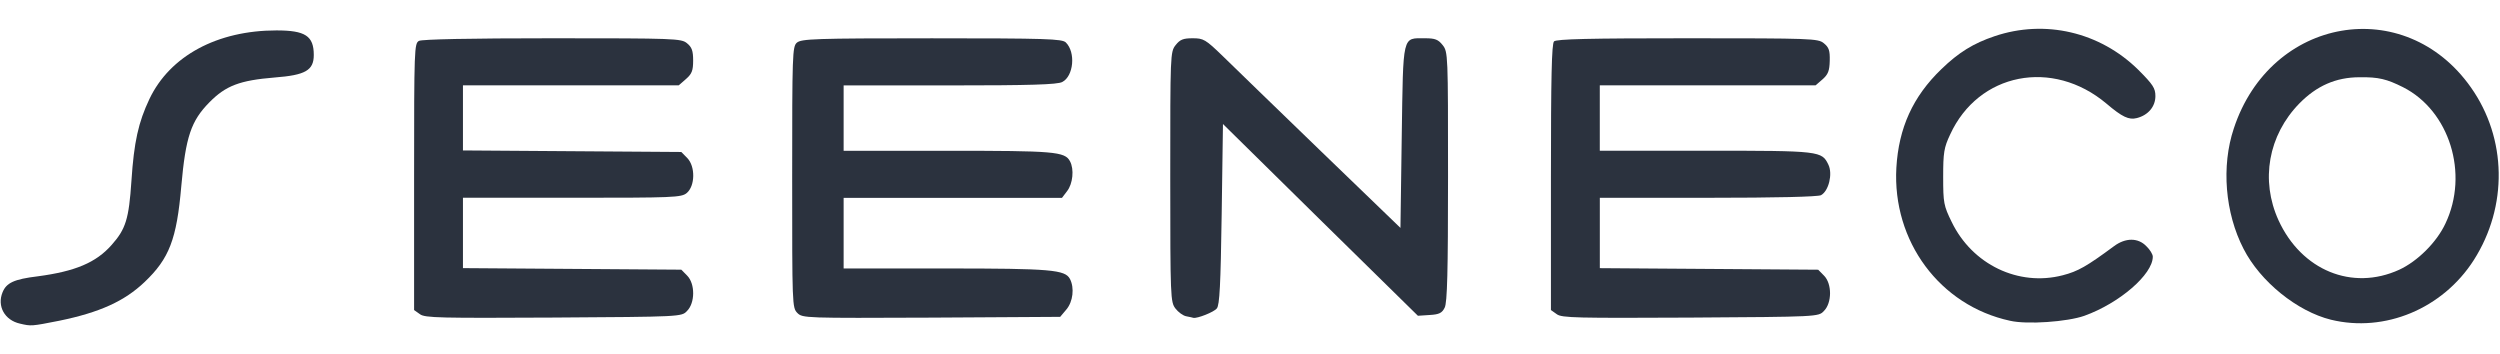
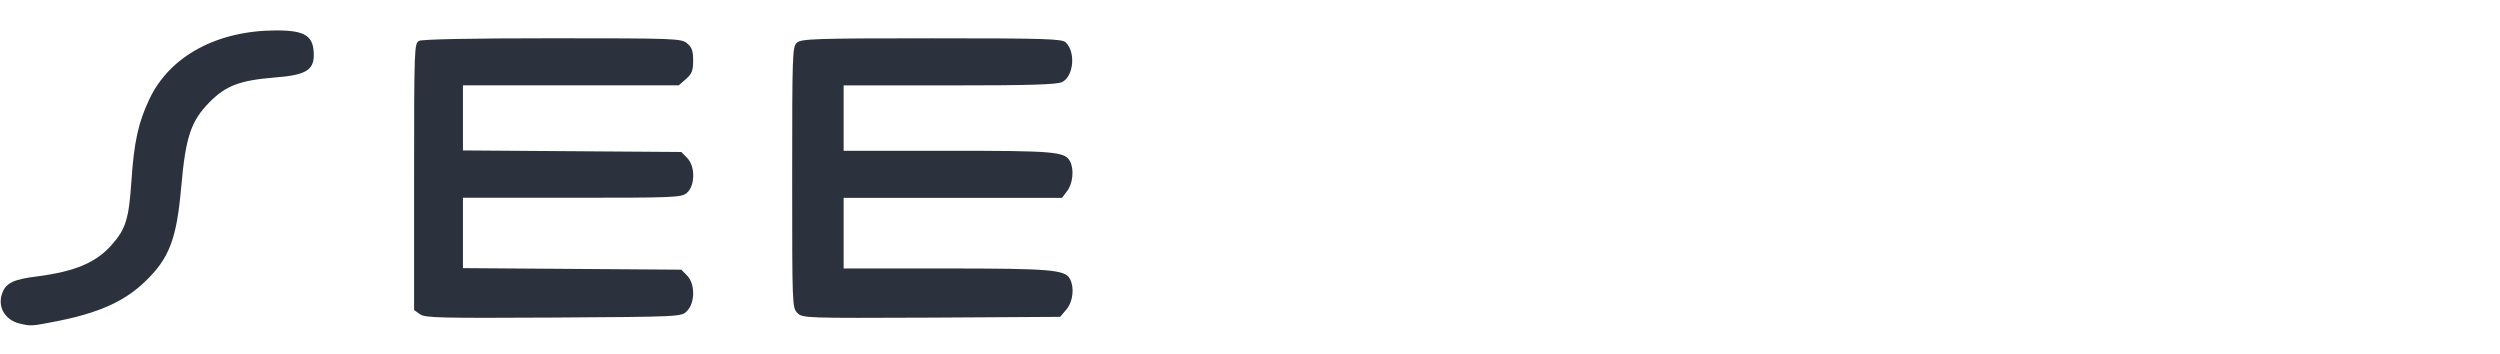
<svg xmlns="http://www.w3.org/2000/svg" width="1180" height="167" viewBox="0 0 1180 167" fill="none">
  <path d="M9.464 152.761C2.175 151.15 -1.469 144.484 1.21 137.951C3.025 133.512 6.554 131.784 17.847 130.421C35.449 128.077 45.287 124.005 52.691 115.611C59.375 108.081 60.83 103.394 62.039 85.36C63.249 66.961 65.324 57.703 70.538 46.716C80.246 26.339 102.588 14.356 130.503 14.356C144.101 14.356 148.105 16.949 148.105 25.958C148.105 33.239 144.101 35.465 129.653 36.579C113.146 37.941 106.592 40.417 98.814 48.313C90.2 57.073 87.65 64.485 85.576 87.822C83.401 113.003 79.886 122.027 68.233 133.131C58.77 142.14 47.117 147.458 27.93 151.399C14.808 153.992 14.693 153.992 9.464 152.761Z" fill="#2B323E" />
-   <path d="M948.739 151.399C915.595 144.235 893.138 113.868 895.083 79.179C896.178 60.413 902.847 45.603 916.329 32.638C924.468 24.742 931.511 20.421 941.465 17.081C965.261 9.053 991.116 15.103 1009.21 32.887C1016.25 39.919 1017.35 41.648 1017.35 45.354C1017.35 50.291 1013.95 54.363 1008.6 55.725C1004.84 56.707 1001.69 55.227 994.271 48.928C968.775 27.453 933.816 34.352 920.463 63.504C917.554 69.671 917.179 72.03 917.179 83.5C917.179 95.717 917.424 97.08 921.184 104.741C930.892 124.869 952.743 135.358 973.63 129.923C980.788 128.077 984.923 125.719 997.786 116.212C1003.24 112.139 1009.19 112.139 1013.08 116.212C1014.78 117.823 1016.12 120.035 1016.12 121.148C1016.12 129.542 1000.34 143.122 983.828 149.055C975.805 151.897 956.748 153.259 948.739 151.399Z" fill="#2B323E" />
-   <path d="M1100.24 150.915C1084.23 146.96 1066.85 132.897 1058.96 117.457C1050.22 100.537 1048.4 78.446 1054.35 60.662C1071.71 7.823 1135.09 -3.047 1166.29 41.281C1183.28 65.35 1183.77 97.461 1167.63 122.76C1152.93 145.729 1125.61 157.083 1100.24 150.915ZM1132.41 127.33C1141.02 123.375 1150.13 114.366 1154.26 105.474C1165.42 82.02 1156.2 52.268 1134.22 41.149C1126.57 37.326 1122.69 36.33 1113.71 36.462C1102.55 36.462 1093.44 40.534 1085.31 48.811C1070.61 63.87 1066.85 85.111 1075.47 103.994C1086.29 127.579 1110.2 137.453 1132.41 127.33Z" fill="#2B323E" />
  <path d="M198.247 148.323L195.452 146.345V83.5C195.452 22.633 195.567 20.538 197.757 19.293C199.341 18.546 221.308 18.062 260.761 18.062C318.667 18.062 321.576 18.18 324.255 20.406C326.56 22.252 327.165 23.981 327.165 28.551C327.165 33.371 326.56 34.85 323.766 37.311L320.366 40.271H269.375H218.513V55.696V71.004L270.11 71.371L321.576 71.737L324.371 74.579C328.26 78.534 328.13 87.792 324.126 91.118C321.576 93.213 318.062 93.344 269.98 93.344H218.513V110.015V126.554L270.11 126.92L321.576 127.286L324.371 130.128C328.13 133.952 328.13 142.976 324.255 146.799C321.706 149.509 321.461 149.509 261.251 149.89C207.84 150.168 200.551 150.051 198.247 148.323Z" fill="#2B323E" />
  <path d="M376.341 147.707C373.907 145.231 373.907 143.884 373.907 83.749C373.907 25.592 374.022 22.018 376.096 20.172C378.171 18.326 384.35 18.077 439.835 18.077C493.981 18.077 501.385 18.326 503.085 20.055C507.824 24.742 506.729 35.978 501.385 38.703C499.08 39.934 486.088 40.315 448.334 40.315H398.192V55.74V71.165H447.239C497.625 71.165 502.595 71.532 505.029 76.102C507.089 79.926 506.369 86.723 503.69 90.18L501.255 93.388H449.659H398.192V110.059V126.715H446.505C496.156 126.715 502.71 127.33 505.015 131.652C507.204 135.856 506.47 142.39 503.315 146.096L500.405 149.553L439.59 149.919C379.985 150.168 378.761 150.168 376.341 147.707Z" fill="#2B323E" />
-   <path d="M560.011 149.304C558.426 149.055 556.121 147.326 554.796 145.598C552.492 142.507 552.362 140.778 552.362 83.5C552.362 25.724 552.362 24.479 554.911 21.271C556.971 18.678 558.426 18.062 562.92 18.062C568.019 18.062 568.985 18.561 577.123 26.456C581.862 31.144 602.734 51.272 623.375 71.268L661.014 107.569L661.619 64.486C662.353 15.719 661.734 18.062 672.667 18.062C677.406 18.062 678.861 18.678 680.92 21.271C683.47 24.479 683.47 25.709 683.47 83.368C683.47 128.063 683.11 142.873 681.885 145.217C680.675 147.693 679.336 148.425 674.842 148.674L669.253 149.04L623.245 103.848L577.238 58.538L576.633 101.138C576.143 134.347 575.668 144.104 574.328 145.583C572.989 147.312 565.095 150.403 563.28 150.022C562.935 149.919 561.465 149.553 560.011 149.304Z" fill="#2B323E" />
-   <path d="M734.835 148.323L732.041 146.345V83.617C732.041 36.579 732.401 20.655 733.496 19.542C734.591 18.429 750.248 18.062 796.5 18.062C855.255 18.062 858.165 18.18 860.844 20.406C863.279 22.384 863.754 23.864 863.639 28.683C863.523 33.371 862.904 35.099 860.239 37.443L856.955 40.285H805.964H755.102V55.711V71.136H805.244C859.389 71.136 859.879 71.254 863.034 77.802C865.094 82.123 863.149 90.151 859.519 92.129C858.064 92.876 838.402 93.359 806.223 93.359H755.117V110.03V126.569L806.713 126.935L858.179 127.301L860.974 130.143C864.733 133.966 864.733 142.99 860.859 146.814C858.309 149.524 858.064 149.524 797.854 149.905C744.414 150.168 737.14 150.051 734.835 148.323Z" fill="#2B323E" />
</svg>